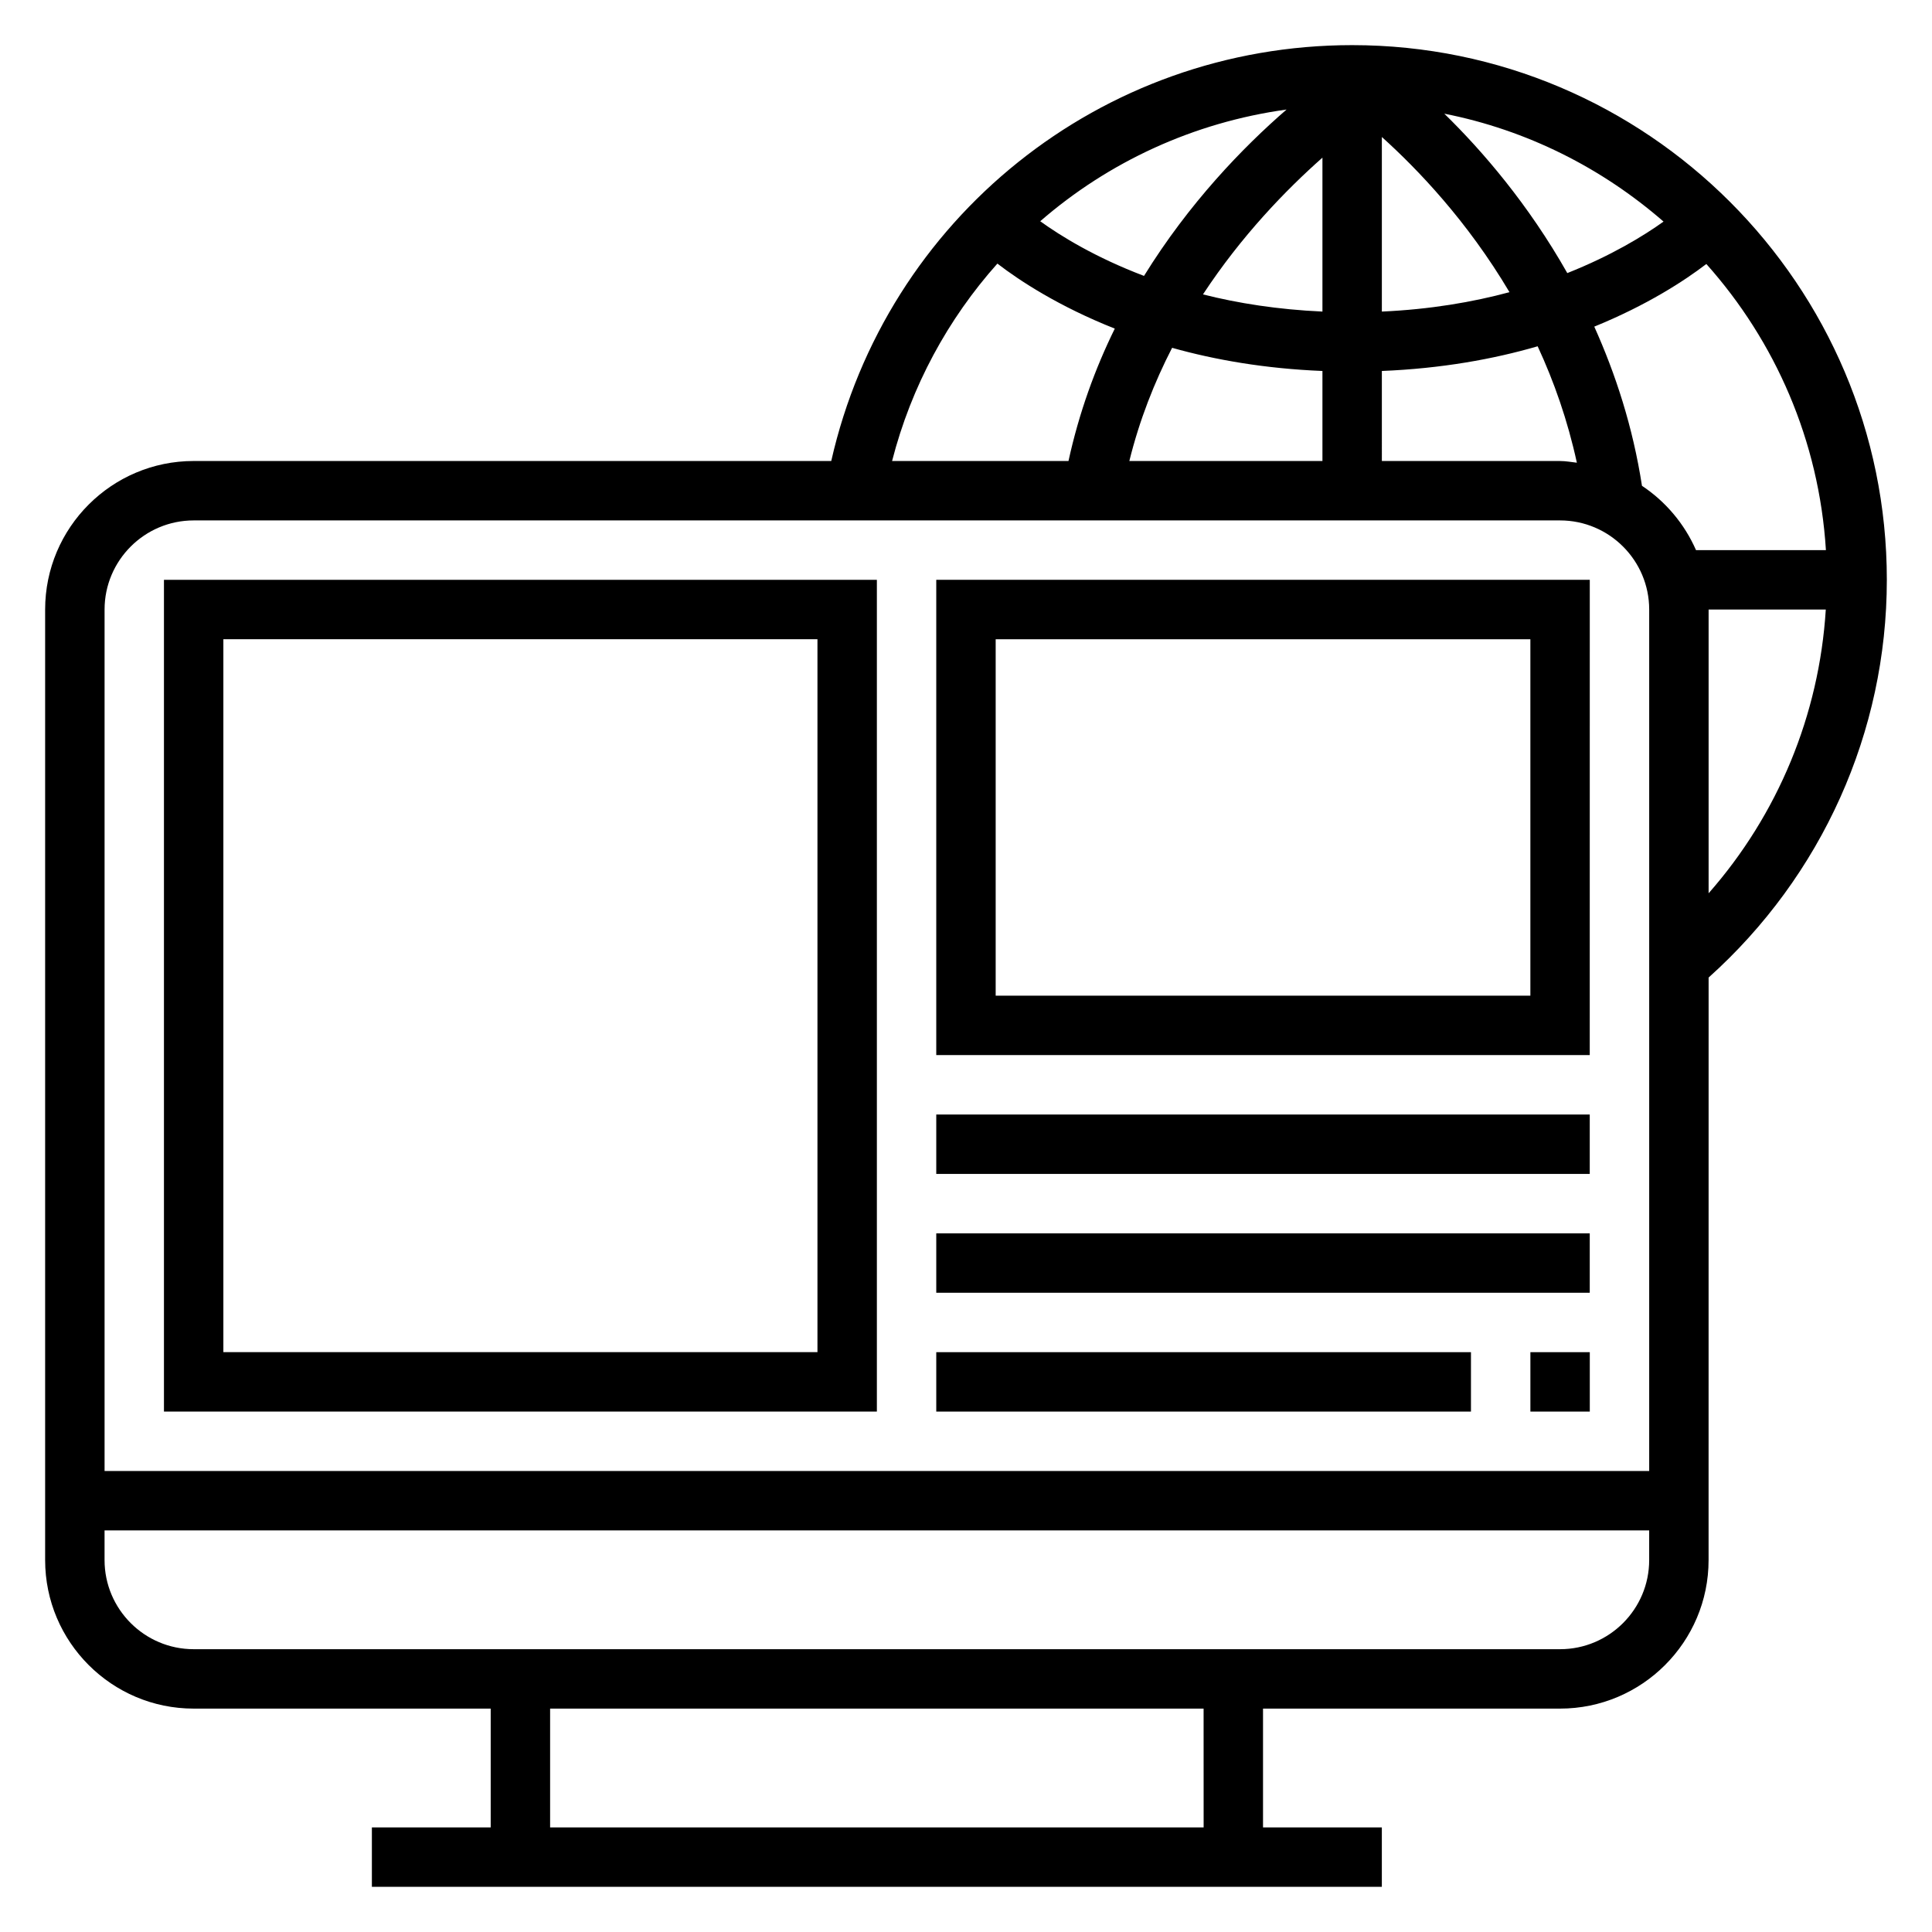
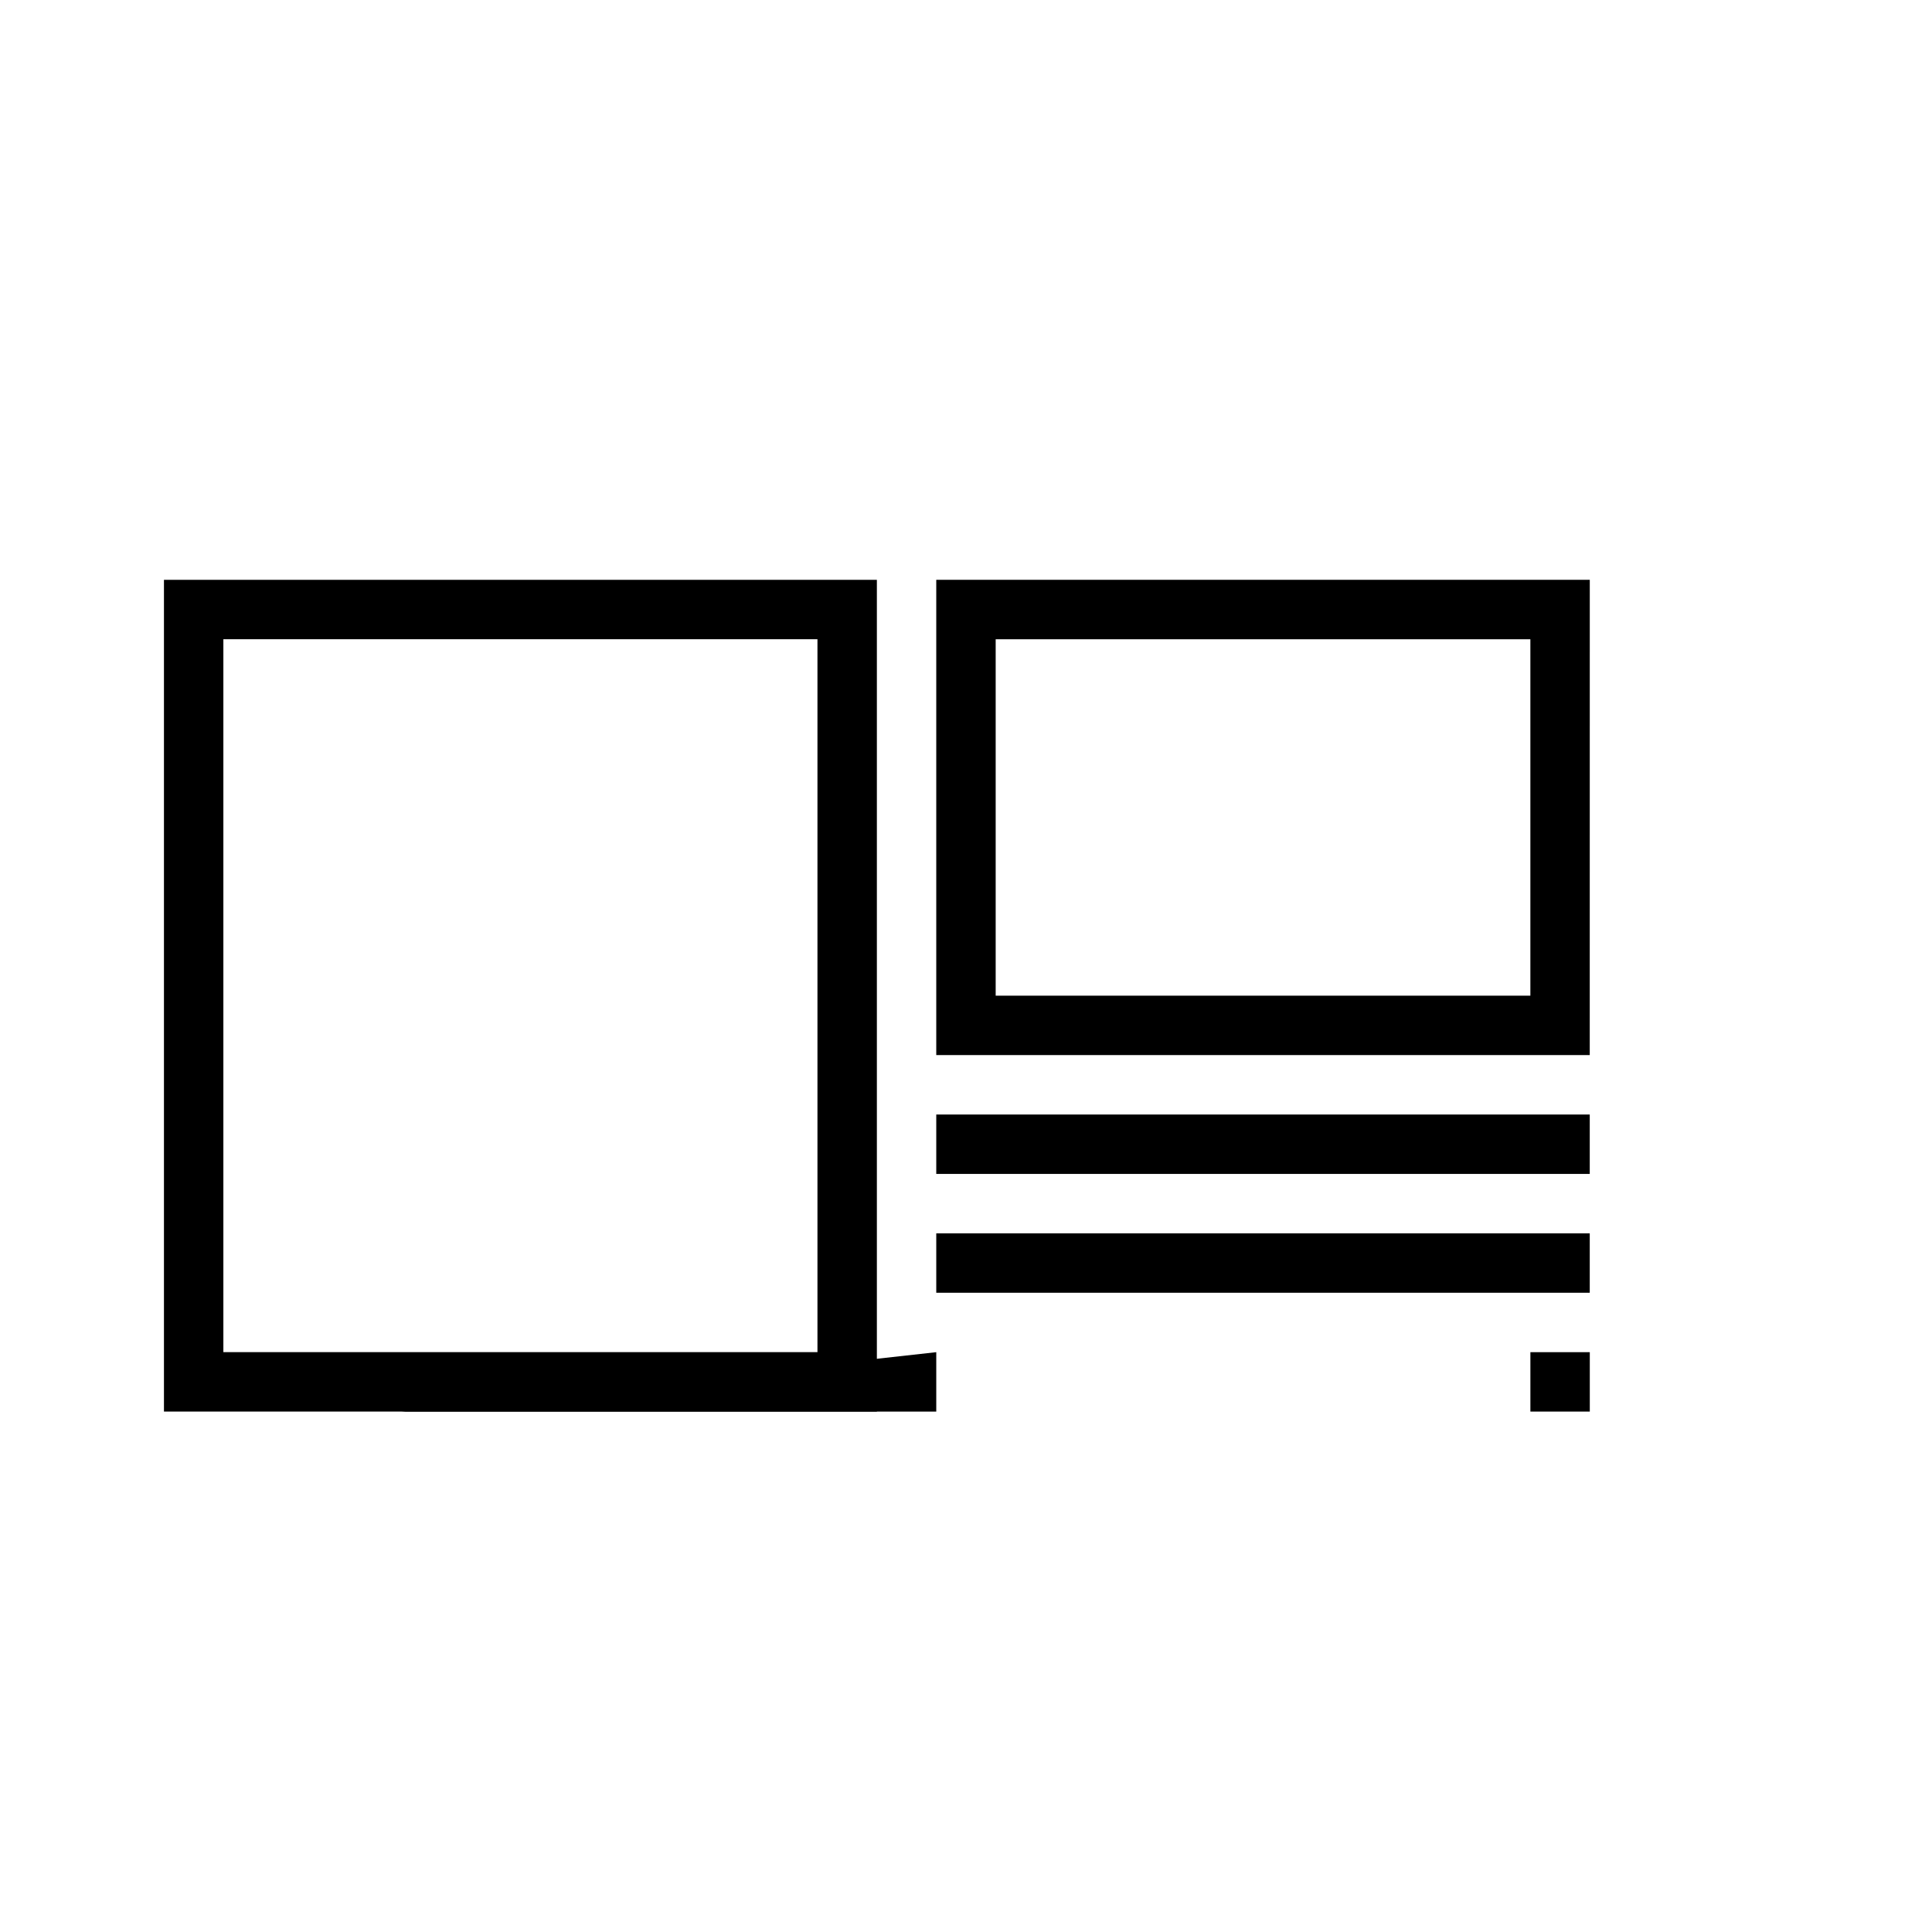
<svg xmlns="http://www.w3.org/2000/svg" fill="#000000" width="800px" height="800px" version="1.1" viewBox="144 144 512 512">
  <g>
-     <path d="m644.03 297.66c0-78.129-63.566-141.7-141.7-141.7-66.551 0-123.5 45.988-138.04 110.21h-168.97c-21.703 0-39.359 17.656-39.359 39.359v251.91c0 21.703 17.656 39.359 39.359 39.359h78.719v31.488h-31.488v15.742h267.65v-15.742h-31.488v-31.488h78.719c21.703 0 39.359-17.656 39.359-39.359l0.008-154.38c29.984-26.895 47.23-65.023 47.23-105.4zm-16.145-7.875h-34.426c-3.055-6.957-8.047-12.871-14.32-17.043-2.418-15.625-7-29.637-12.641-42.18 14.012-5.707 23.914-12.172 29.699-16.602 18.242 20.445 29.883 46.793 31.688 75.824zm-117.68-109.48c9.43 8.484 22.656 22.277 33.824 41.125-9.773 2.637-21.047 4.566-33.824 5.141zm16.547-6.18c21.965 4.336 41.832 14.438 58.102 28.598-5.258 3.769-13.793 8.996-25.504 13.648-10.32-18.234-22.496-32.383-32.598-42.246zm-32.293 11.652v40.793c-11.824-0.535-22.402-2.203-31.66-4.551 10.172-15.477 21.934-27.637 31.66-36.242zm-47.285 31.34c-12.793-4.856-21.988-10.508-27.504-14.484 18.082-15.711 40.621-26.199 65.281-29.605-11.586 10.043-25.844 24.793-37.777 44.09zm47.285 25.195v23.863h-51.176c2.691-10.879 6.637-20.867 11.336-30 11.406 3.203 24.68 5.523 39.84 6.137zm15.746 0c15.801-0.645 29.566-3.133 41.289-6.543 4.336 9.352 7.949 19.633 10.391 30.852-1.48-0.164-2.922-0.445-4.449-0.445h-47.23zm-101.89-28.457c5.934 4.566 16.305 11.359 31.117 17.23-5.219 10.598-9.477 22.301-12.273 35.086h-46.75c5.109-19.891 14.836-37.664 27.906-52.316zm-212.99 68.062h362.11c13.02 0 23.617 10.598 23.617 23.617v228.29h-409.34v-228.29c0-13.02 10.594-23.617 23.613-23.617zm267.65 346.37h-173.19v-31.488h173.18zm94.461-47.234h-362.11c-13.02 0-23.617-10.598-23.617-23.617v-7.871h409.34v7.871c0.004 13.023-10.59 23.617-23.613 23.617zm39.363-275.52h31.055c-1.746 27.961-12.684 54.301-31.055 75.195z" />
    <path d="m376.38 297.66h-188.93v220.42h188.93zm-15.746 204.67h-157.44v-188.93h157.44z" />
    <path d="m565.31 297.66h-173.19v125.95h173.18zm-15.746 110.21h-141.7v-94.465h141.7z" />
-     <path d="m392.12 502.34h141.7v15.742h-141.7z" />
+     <path d="m392.12 502.34v15.742h-141.7z" />
    <path d="m549.57 502.34h15.742v15.742h-15.742z" />
    <path d="m392.12 470.85h173.18v15.742h-173.18z" />
    <path d="m392.12 439.36h173.18v15.742h-173.18z" />
  </g>
</svg>